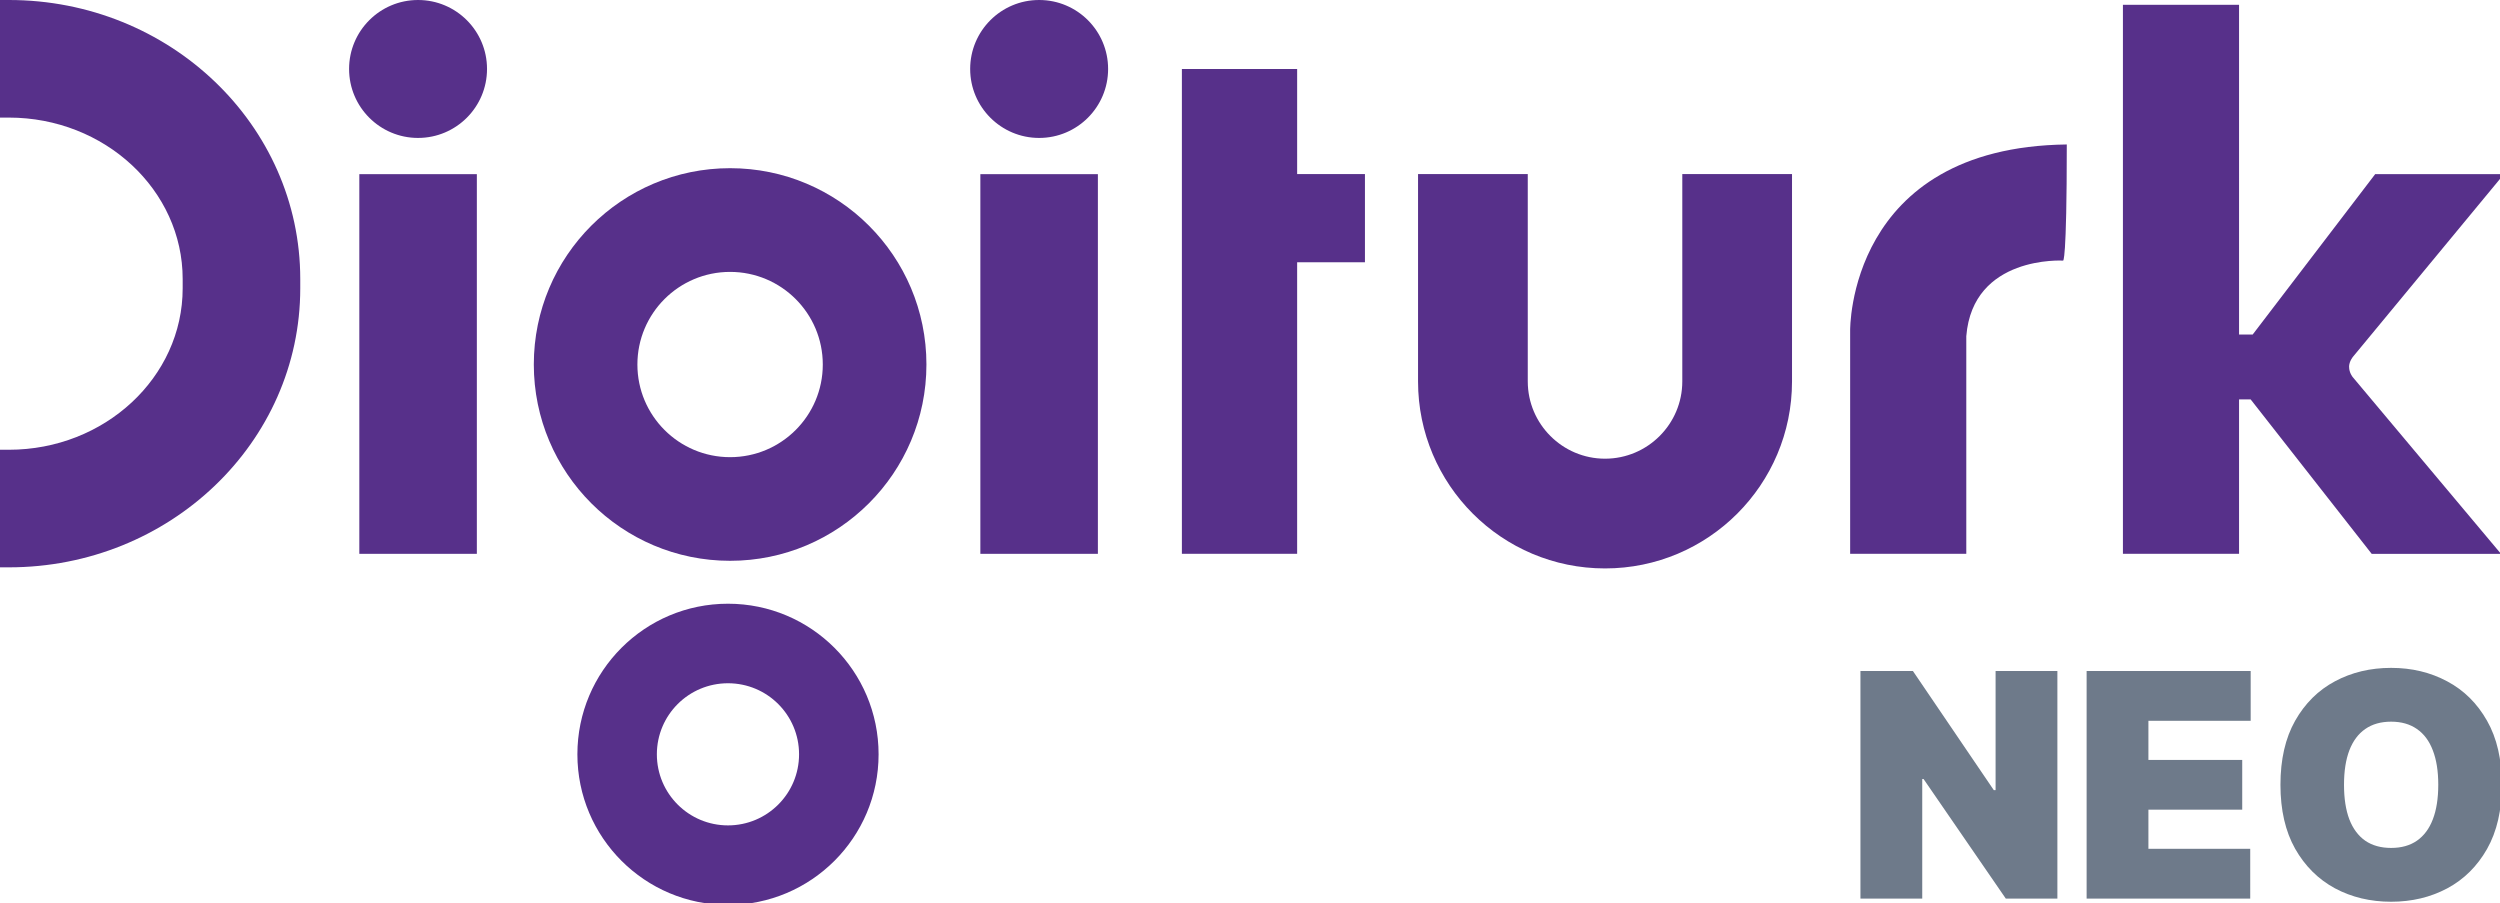
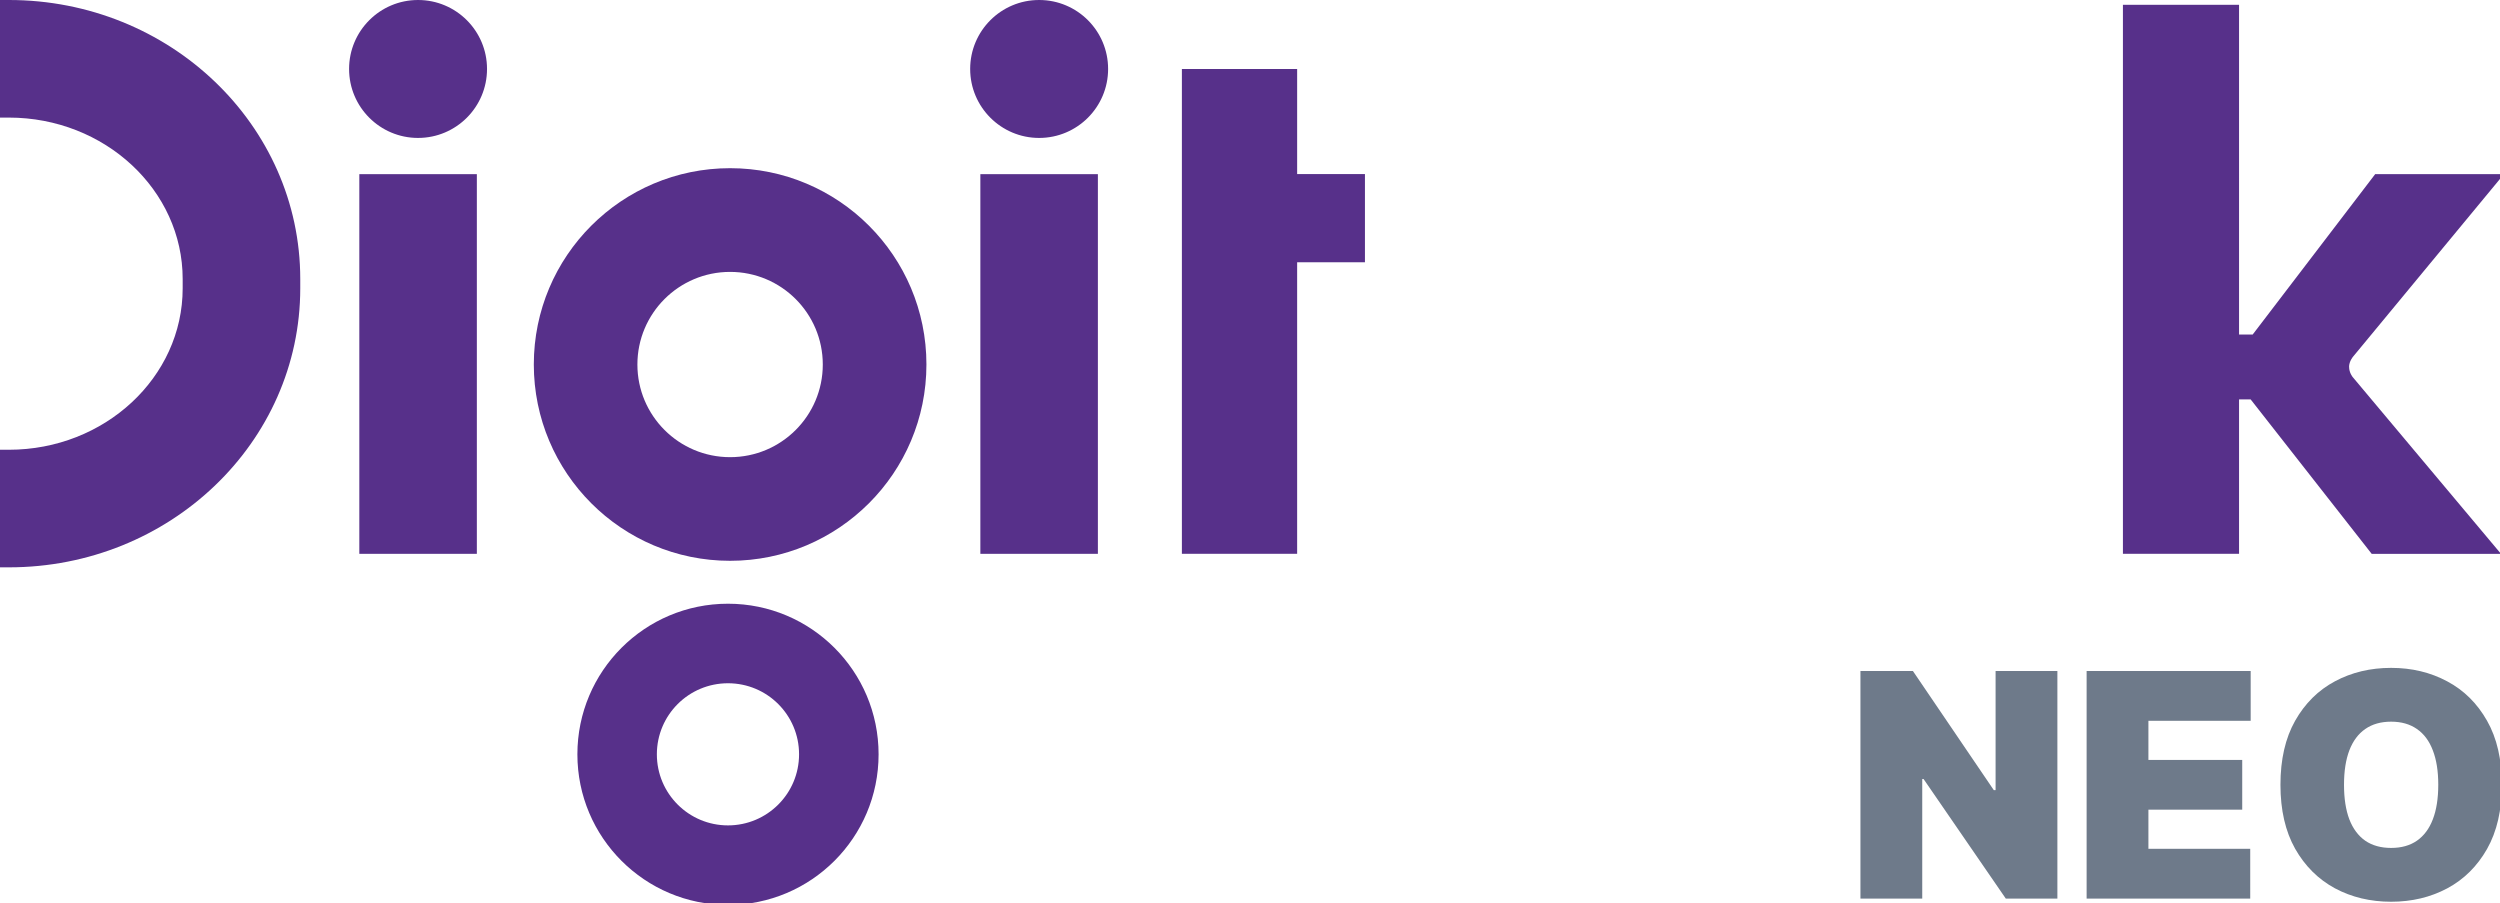
<svg xmlns="http://www.w3.org/2000/svg" xmlns:ns1="http://www.inkscape.org/namespaces/inkscape" xmlns:ns2="http://sodipodi.sourceforge.net/DTD/sodipodi-0.dtd" width="52.917mm" height="19.124mm" viewBox="0 0 52.917 19.124" version="1.1" id="svg5" xml:space="preserve" ns1:version="1.2.2 (b0a8486541, 2022-12-01)" ns2:docname="digiturk-neo.svg">
  <ns2:namedview id="namedview7" pagecolor="#ffffff" bordercolor="#000000" borderopacity="0.25" ns1:showpageshadow="2" ns1:pageopacity="0.0" ns1:pagecheckerboard="0" ns1:deskcolor="#d1d1d1" ns1:document-units="mm" showgrid="false" ns1:zoom="6.7850003" ns1:cx="99.999995" ns1:cy="69.04937" ns1:window-width="1499" ns1:window-height="692" ns1:window-x="2273" ns1:window-y="214" ns1:window-maximized="0" ns1:current-layer="layer1" />
  <defs id="defs2" />
  <g ns1:label="Layer 1" ns1:groupmode="layer" id="layer1" transform="translate(-61.403,-133.494)">
    <g style="fill:none" id="g48" transform="matrix(0.265,0,0,0.265,61.403,133.494)">
      <path fill-rule="evenodd" clip-rule="evenodd" d="M 0.707,0 H 0 v 9.392 h 0.707 c 7.656,0 13.884,5.787 13.884,12.895 v 0.742 c 0,7.112 -6.229,12.895 -13.884,12.895 H 0 v 9.392 h 0.707 c 12.855,0 23.276,-9.979 23.276,-22.287 V 22.287 C 23.983,9.979 13.562,0 0.707,0 Z" fill="#57308a" id="path9" />
      <path d="m 38.088,13.911 h -9.387 v 30.326 h 9.387 z" fill="#57308a" id="path11" />
      <path d="m 33.392,11.017 c 3.042,0 5.509,-2.466 5.509,-5.509 C 38.901,2.466 36.435,0 33.392,0 c -3.042,0 -5.509,2.466 -5.509,5.509 0,3.042 2.466,5.509 5.509,5.509 z" fill="#57308a" id="path13" />
      <path d="m 87.693,13.911 h -9.387 v 30.326 h 9.387 z" fill="#57308a" id="path15" />
      <path fill-rule="evenodd" clip-rule="evenodd" d="m 88.51,5.509 c 0,3.044 -2.469,5.509 -5.509,5.509 -3.039,0 -5.509,-2.465 -5.509,-5.509 C 77.493,2.465 79.958,0 83.001,0 c 3.044,0 5.509,2.465 5.509,5.509 z" fill="#57308a" id="path17" />
      <path fill-rule="evenodd" clip-rule="evenodd" d="m 109.025,13.906 h -5.416 V 5.509 H 94.403 V 44.233 h 9.206 V 20.948 h 5.416 z" fill="#57308a" id="path19" />
-       <path fill-rule="evenodd" clip-rule="evenodd" d="m 134.373,13.906 v 16.561 c 0,3.401 -2.77,6.171 -6.171,6.171 -3.402,0 -6.172,-2.77 -6.172,-6.171 V 13.906 h -8.764 v 16.561 c 0,8.248 6.688,14.936 14.936,14.936 8.247,0 14.935,-6.688 14.935,-14.936 V 13.906 Z" fill="#57308a" id="path21" />
-       <path fill-rule="evenodd" clip-rule="evenodd" d="M 147.78,44.233 V 26.413 c 0,0 -0.221,-14.653 17.304,-14.874 0,9.573 -0.296,9.277 -0.296,9.277 0,0 -7.214,-0.442 -7.731,6.039 v 17.379 z" fill="#57308a" id="path23" />
+       <path fill-rule="evenodd" clip-rule="evenodd" d="M 147.78,44.233 V 26.413 v 17.379 z" fill="#57308a" id="path23" />
      <path d="m 187.631,29.31 c 0,-0.46 0.327,-0.831 0.327,-0.831 L 200,13.911 h -10.284 l -9.785,12.811 h -1.087 V 0.384 h -9.276 V 44.237 h 9.276 V 31.904 h 0.928 l 9.666,12.334 h 10.328 L 187.918,30.114 c 0,0 -0.283,-0.34 -0.283,-0.8 z" fill="#57308a" id="path25" />
      <path d="m 58.316,13.434 c -8.658,0 -15.678,7.019 -15.678,15.678 0,8.658 7.019,15.682 15.678,15.682 8.658,0 15.682,-7.019 15.682,-15.682 0,-8.663 -7.019,-15.678 -15.682,-15.678 z m 0,23.082 c -4.086,0 -7.404,-3.313 -7.404,-7.399 0,-4.086 3.313,-7.399 7.404,-7.399 4.091,0 7.404,3.313 7.404,7.399 0,4.086 -3.313,7.399 -7.404,7.399 z" fill="#57308a" id="path27" />
      <path d="m 58.148,48.222 c -6.644,0 -12.029,5.385 -12.029,12.029 0,6.644 5.385,12.029 12.029,12.029 6.644,0 12.029,-5.385 12.029,-12.029 0,-6.644 -5.385,-12.029 -12.029,-12.029 z m 0,17.706 c -3.136,0 -5.681,-2.54 -5.681,-5.677 0,-3.136 2.54,-5.676 5.681,-5.676 3.141,0 5.677,2.54 5.677,5.676 0,3.136 -2.54,5.677 -5.677,5.677 z" fill="#57308a" id="path29" />
    </g>
    <g style="fill:none" id="g59" transform="matrix(0.265,0,0,0.265,100.737,147.48)">
      <path d="M 15.903,0.818 V 19 H 11.784 L 5.214,9.447 H 5.108 V 19 H 0.172 V 0.818 H 4.362 L 10.825,10.335 h 0.142 V 0.818 Z M 18.238,19 V 0.818 H 31.342 V 4.795 h -8.168 v 3.125 h 7.493 v 3.977 h -7.493 v 3.125 h 8.132 V 19 Z M 51.404,9.909 c 0,2.024 -0.394,3.732 -1.181,5.123 -0.787,1.385 -1.849,2.436 -3.187,3.152 -1.338,0.71 -2.829,1.065 -4.474,1.065 -1.657,0 -3.155,-0.358 -4.492,-1.074 -1.332,-0.722 -2.391,-1.776 -3.178,-3.161 -0.781,-1.391 -1.172,-3.092 -1.172,-5.105 0,-2.024 0.391,-3.729 1.172,-5.114 0.787,-1.391 1.847,-2.441 3.178,-3.152 1.338,-0.716 2.835,-1.074 4.492,-1.074 1.645,0 3.137,0.358 4.474,1.074 1.338,0.71 2.4,1.761 3.187,3.152 0.787,1.385 1.181,3.089 1.181,5.114 z m -5.078,0 C 46.326,8.82 46.181,7.903 45.891,7.157 45.606,6.405 45.183,5.837 44.621,5.452 44.065,5.062 43.378,4.866 42.561,4.866 c -0.817,0 -1.506,0.195 -2.068,0.586 -0.556,0.385 -0.98,0.953 -1.27,1.705 -0.284,0.746 -0.426,1.663 -0.426,2.752 0,1.089 0.142,2.009 0.426,2.761 0.29,0.746 0.713,1.314 1.27,1.704 0.562,0.385 1.252,0.577 2.068,0.577 0.817,0 1.503,-0.192 2.06,-0.577 0.562,-0.391 0.985,-0.959 1.27,-1.704 0.29,-0.752 0.435,-1.672 0.435,-2.761 z" fill="#6e7a8a" id="path50" />
    </g>
  </g>
</svg>